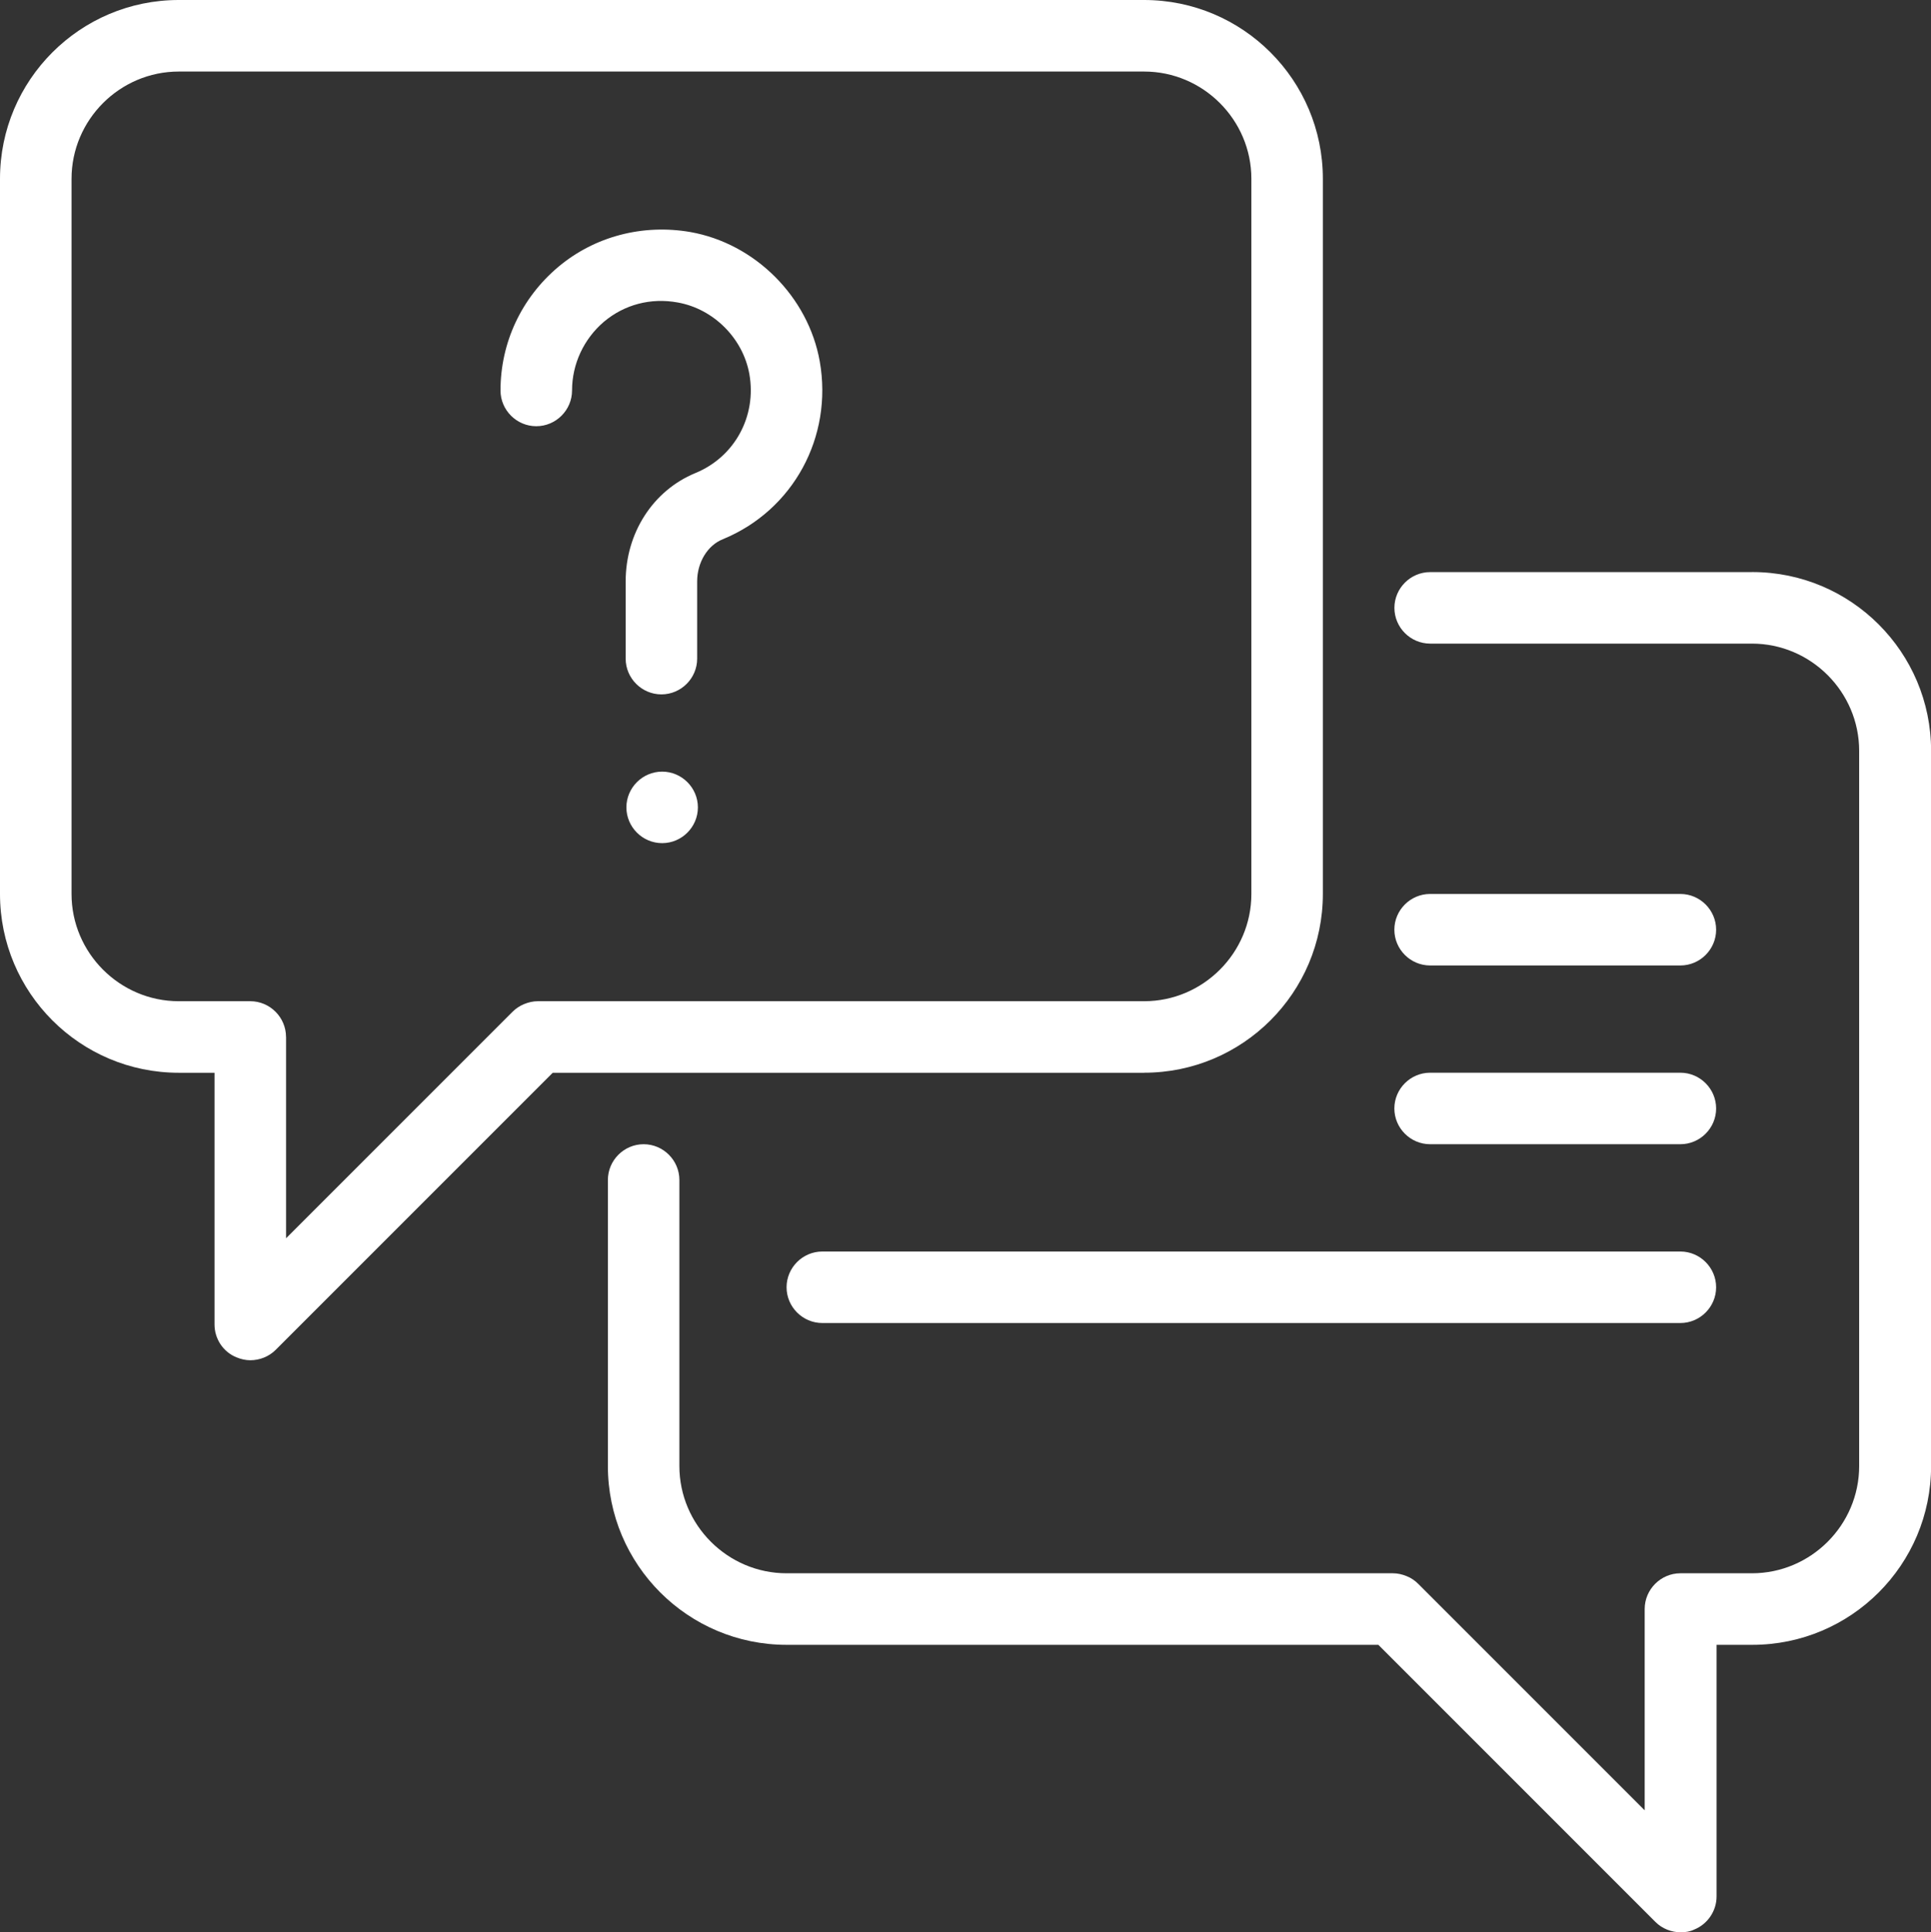
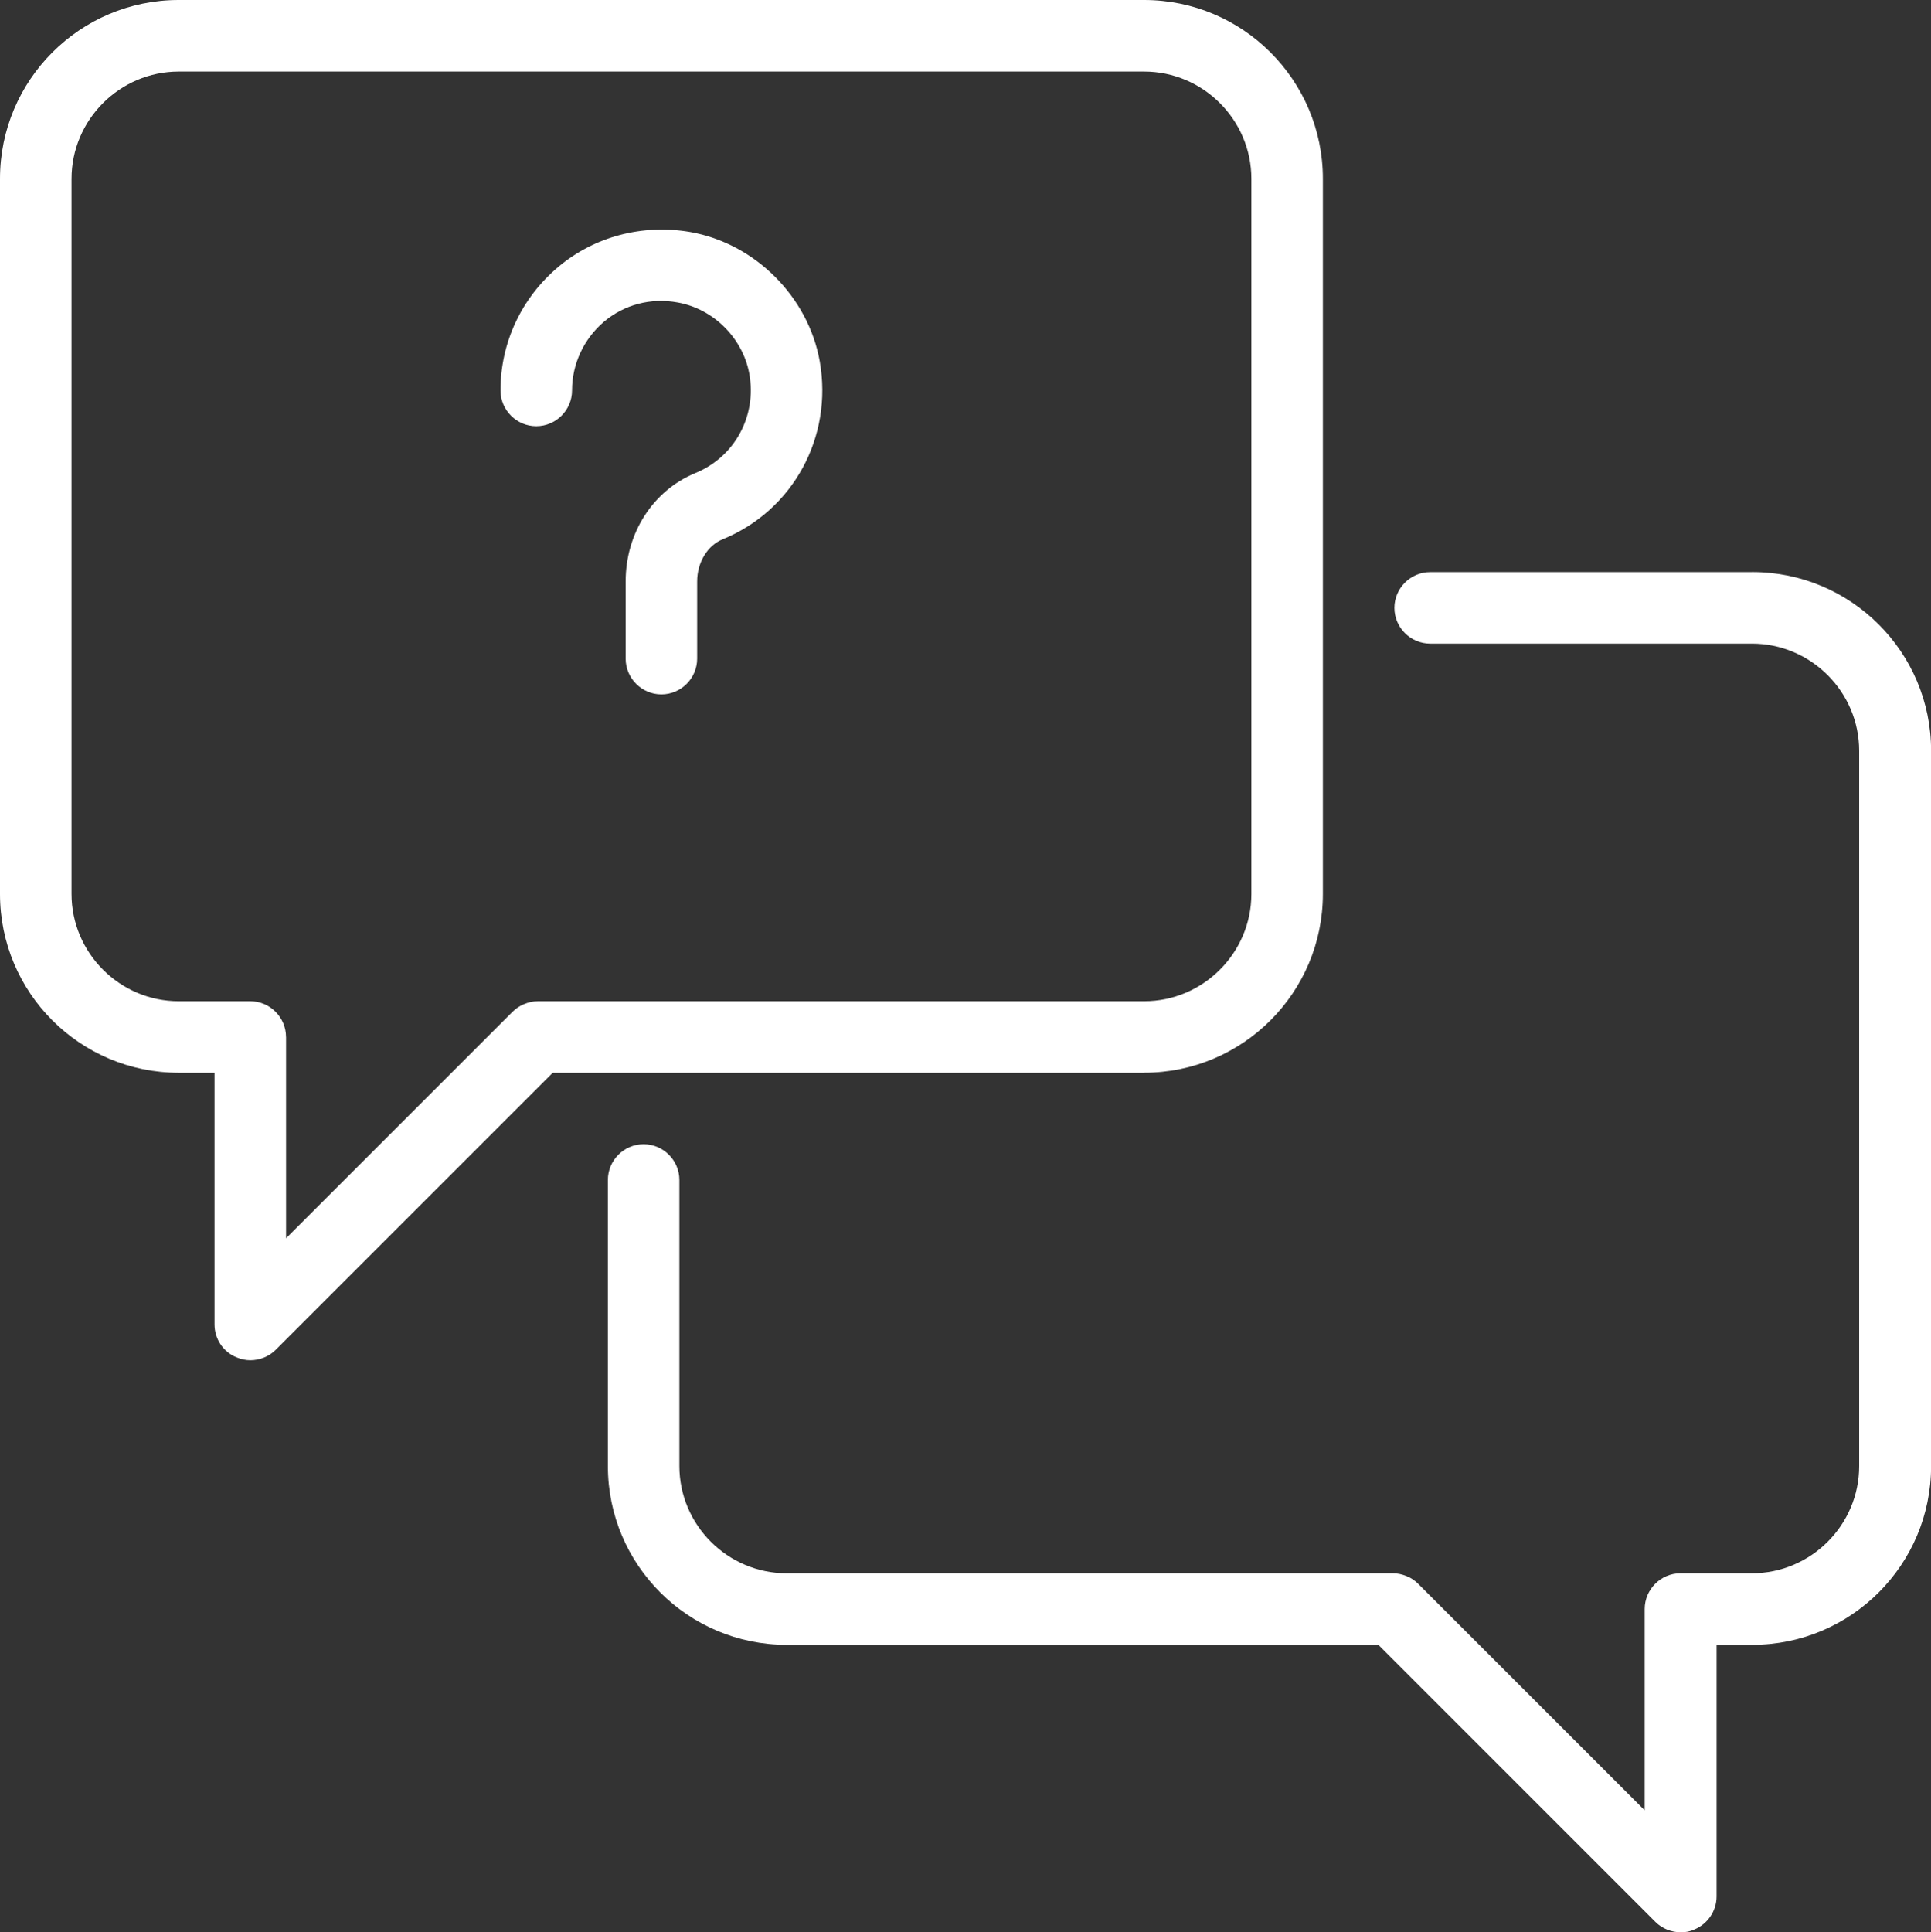
<svg xmlns="http://www.w3.org/2000/svg" viewBox="0 0 393.26 393.48" id="Layer_1">
  <rect x="0" y="0" width="393.26" height="393.48" fill="#333333" stroke="none" />
  <defs>
    <style>.cls-1{fill:#fff;}</style>
  </defs>
  <path d="M233,218.44c20.1,0,36.41-16.31,36.41-36.41V36.41c0-20.1-16.31-36.41-36.41-36.41H36.41C16.31,0,0,16.31,0,36.41v145.63c0,20.1,16.31,36.41,36.41,36.41h7.28v51.26c0,2.91,1.75,5.61,4.51,6.7.87.36,1.82.58,2.77.58,1.89,0,3.79-.73,5.17-2.11l56.43-56.43h120.5-.07ZM58.25,211.16c0-4-3.28-7.28-7.28-7.28h-14.56c-12.01,0-21.84-9.83-21.84-21.84V36.41c0-12.01,9.83-21.84,21.84-21.84h196.6c12.01,0,21.84,9.83,21.84,21.84v145.63c0,12.01-9.83,21.84-21.84,21.84h-123.49c-.95,0-1.89.22-2.77.58s-1.67.87-2.4,1.6l-46.09,46.09v-40.99Z" class="cls-1" />
  <path d="M356.79,116.5h-65.53c-4,0-7.28,3.28-7.28,7.28s3.28,7.28,7.28,7.28h65.53c12.01,0,21.84,9.83,21.84,21.84v145.63c0,12.01-9.83,21.84-21.84,21.84h-14.56c-4,0-7.28,3.28-7.28,7.28v40.99l-46.09-46.09c-.66-.66-1.46-1.24-2.4-1.6-.87-.36-1.82-.58-2.77-.58h-123.49c-12.01,0-21.84-9.83-21.84-21.84v-58.25c0-4-3.28-7.28-7.28-7.28s-7.28,3.28-7.28,7.28v58.25c0,20.1,16.31,36.41,36.41,36.41h120.5l56.43,56.43c1.38,1.38,3.28,2.11,5.17,2.11.95,0,1.89-.15,2.77-.58,2.69-1.09,4.51-3.79,4.51-6.7v-51.26h7.28c20.1,0,36.41-16.31,36.41-36.41v-145.63c0-20.1-16.31-36.41-36.41-36.41h-.07Z" class="cls-1" />
-   <path d="M342.22,254.85h-174.75c-4,0-7.28,3.28-7.28,7.28s3.28,7.28,7.28,7.28h174.75c4,0,7.28-3.28,7.28-7.28s-3.28-7.28-7.28-7.28Z" class="cls-1" />
-   <path d="M291.25,233h50.97c4,0,7.28-3.28,7.28-7.28s-3.28-7.28-7.28-7.28h-50.97c-4,0-7.28,3.28-7.28,7.28s3.28,7.28,7.28,7.28Z" class="cls-1" />
-   <path d="M291.25,196.6h50.97c4,0,7.28-3.28,7.28-7.28s-3.28-7.28-7.28-7.28h-50.97c-4,0-7.28,3.28-7.28,7.28s3.28,7.28,7.28,7.28Z" class="cls-1" />
  <path d="M109.22,86.79c4,0,7.28-3.28,7.28-7.28,0-5.39,2.4-10.49,6.48-13.98,4.15-3.5,9.54-4.95,15.07-3.93,7.28,1.31,13.25,7.28,14.56,14.56,1.53,8.59-2.99,16.89-10.99,20.17-8.66,3.57-14.2,12.23-14.2,22.06v15.73c0,4,3.28,7.28,7.28,7.28s7.28-3.28,7.28-7.28v-15.73c0-3.86,2.11-7.35,5.24-8.59,14.34-5.9,22.43-20.82,19.73-36.19-2.33-13.18-13.18-24.03-26.36-26.36-9.68-1.67-19.51.87-26.94,7.14s-11.72,15.36-11.72,25.12c0,4,3.28,7.28,7.28,7.28h0Z" class="cls-1" />
-   <path d="M134.85,157.13c-4,0-7.28,3.28-7.28,7.28s3.28,7.28,7.28,7.28,7.28-3.28,7.28-7.28-3.28-7.28-7.28-7.28Z" class="cls-1" />
</svg>